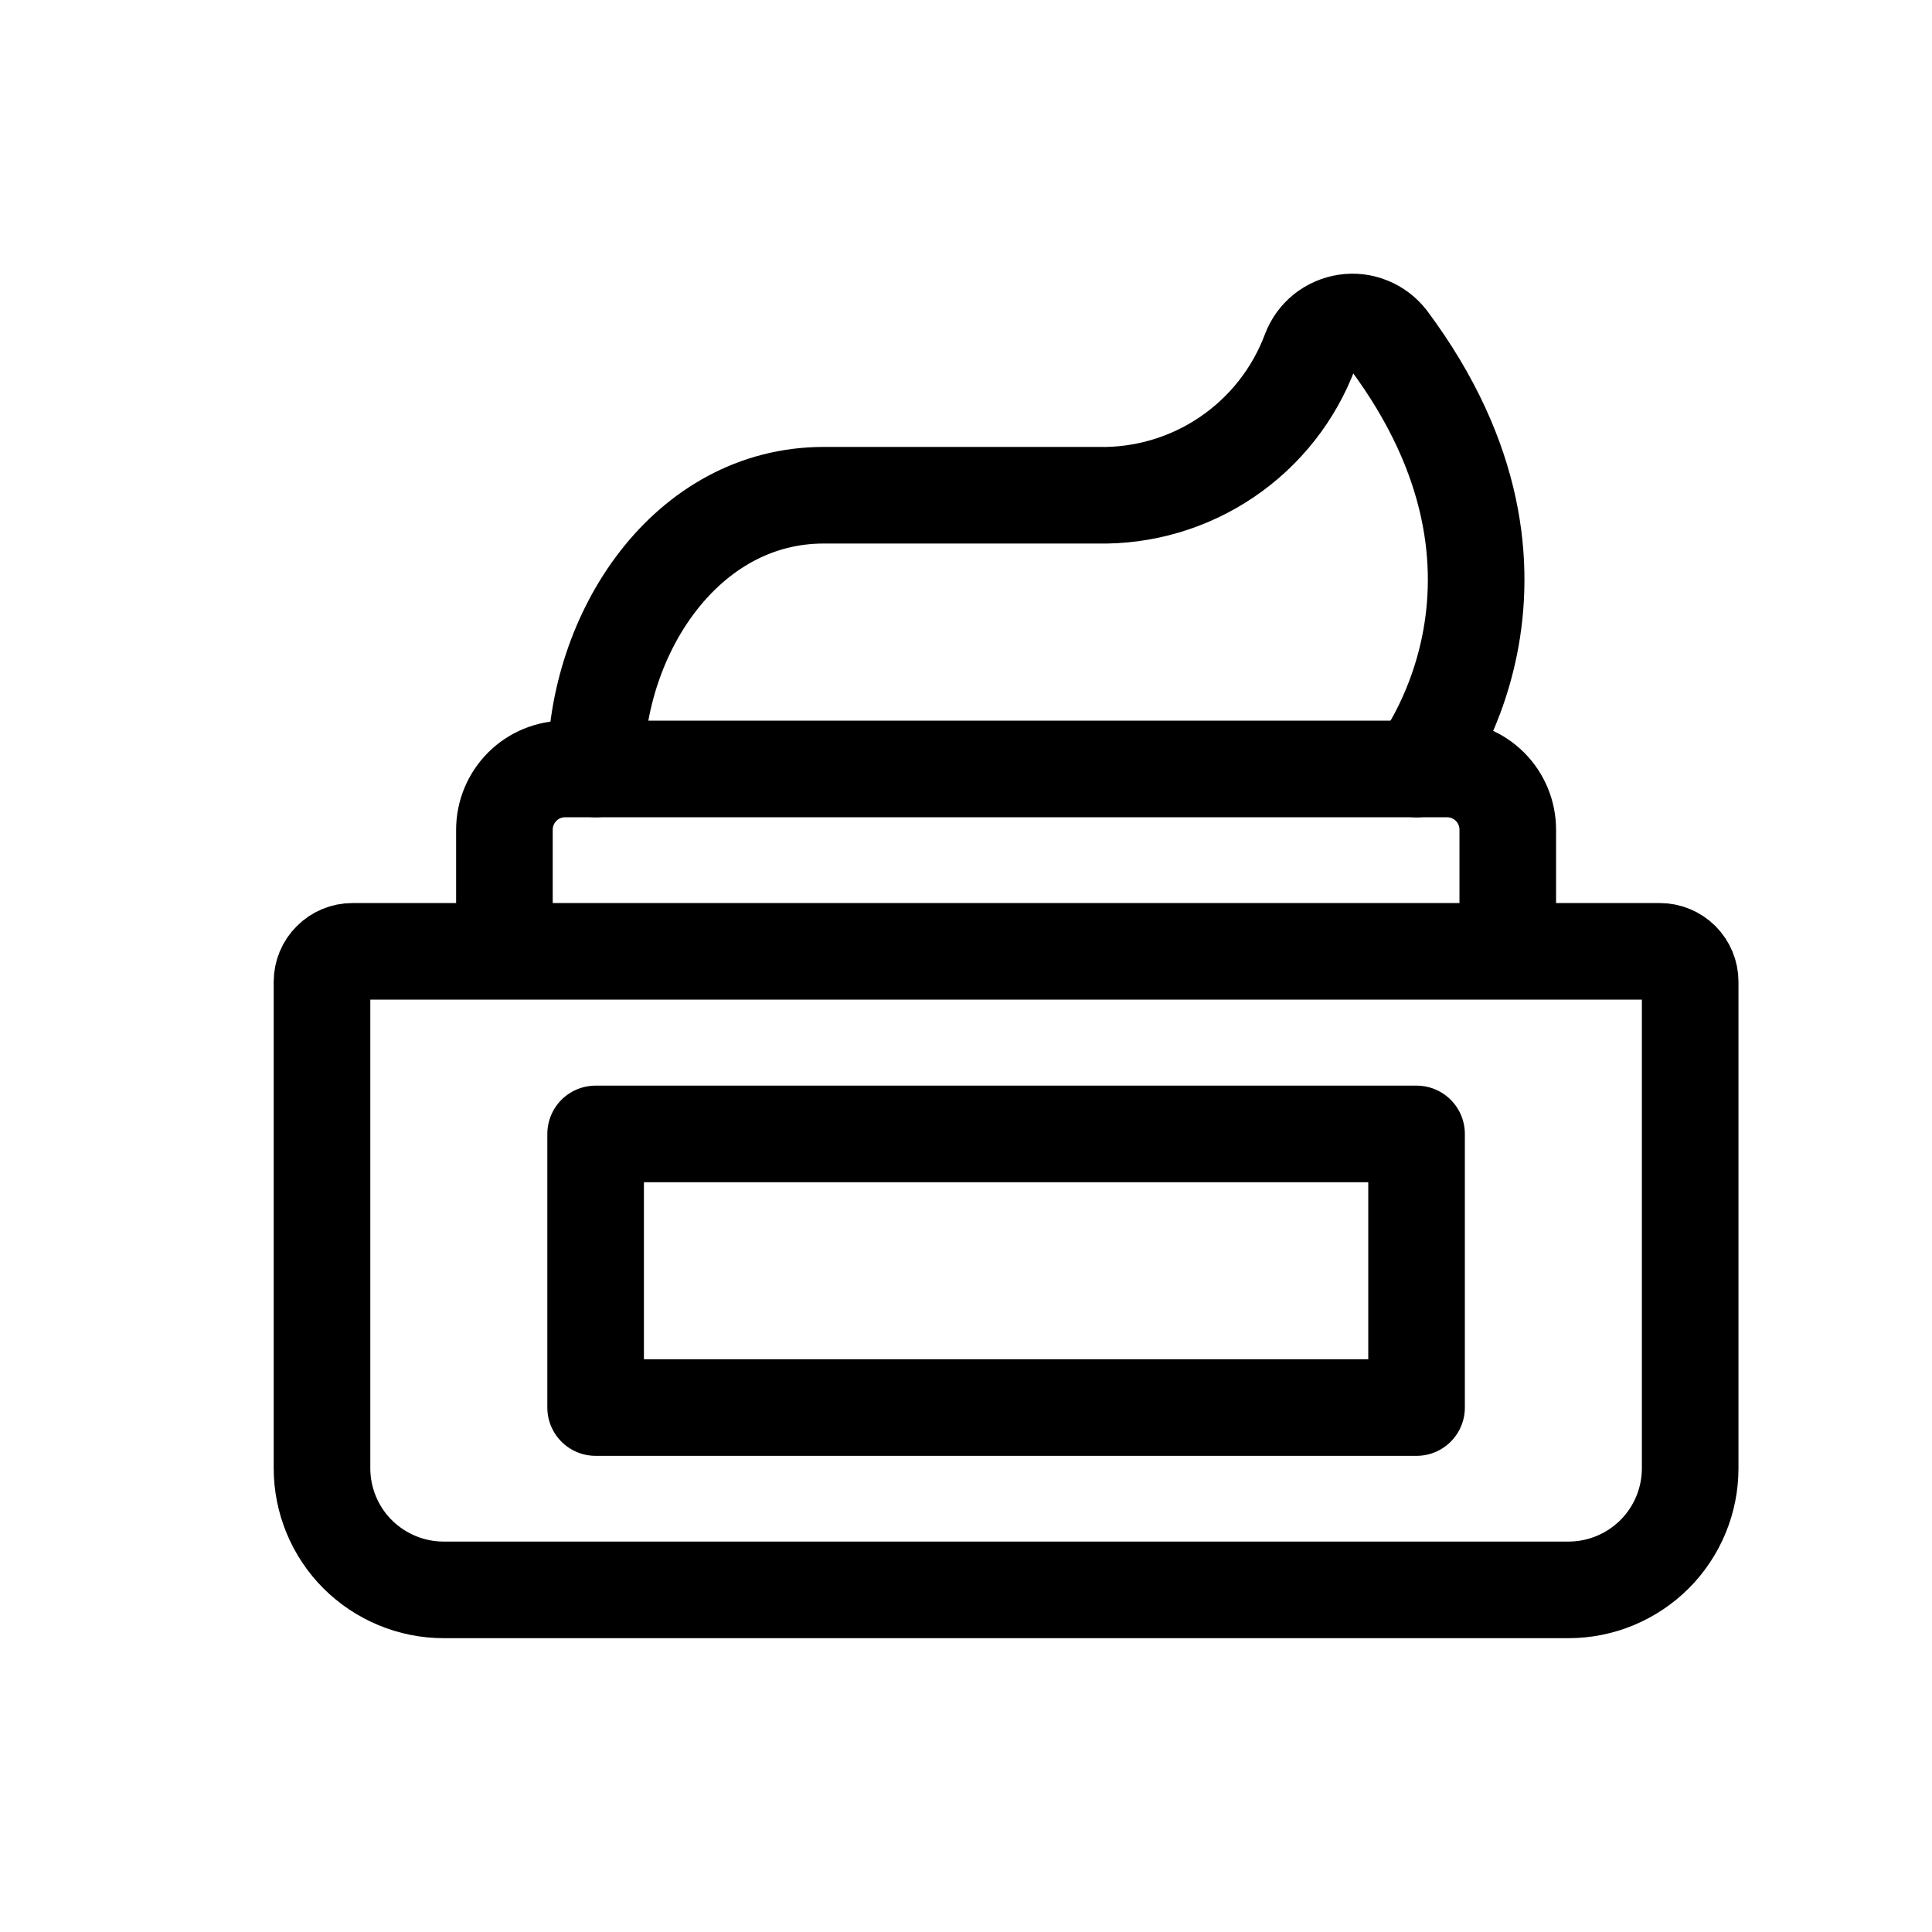
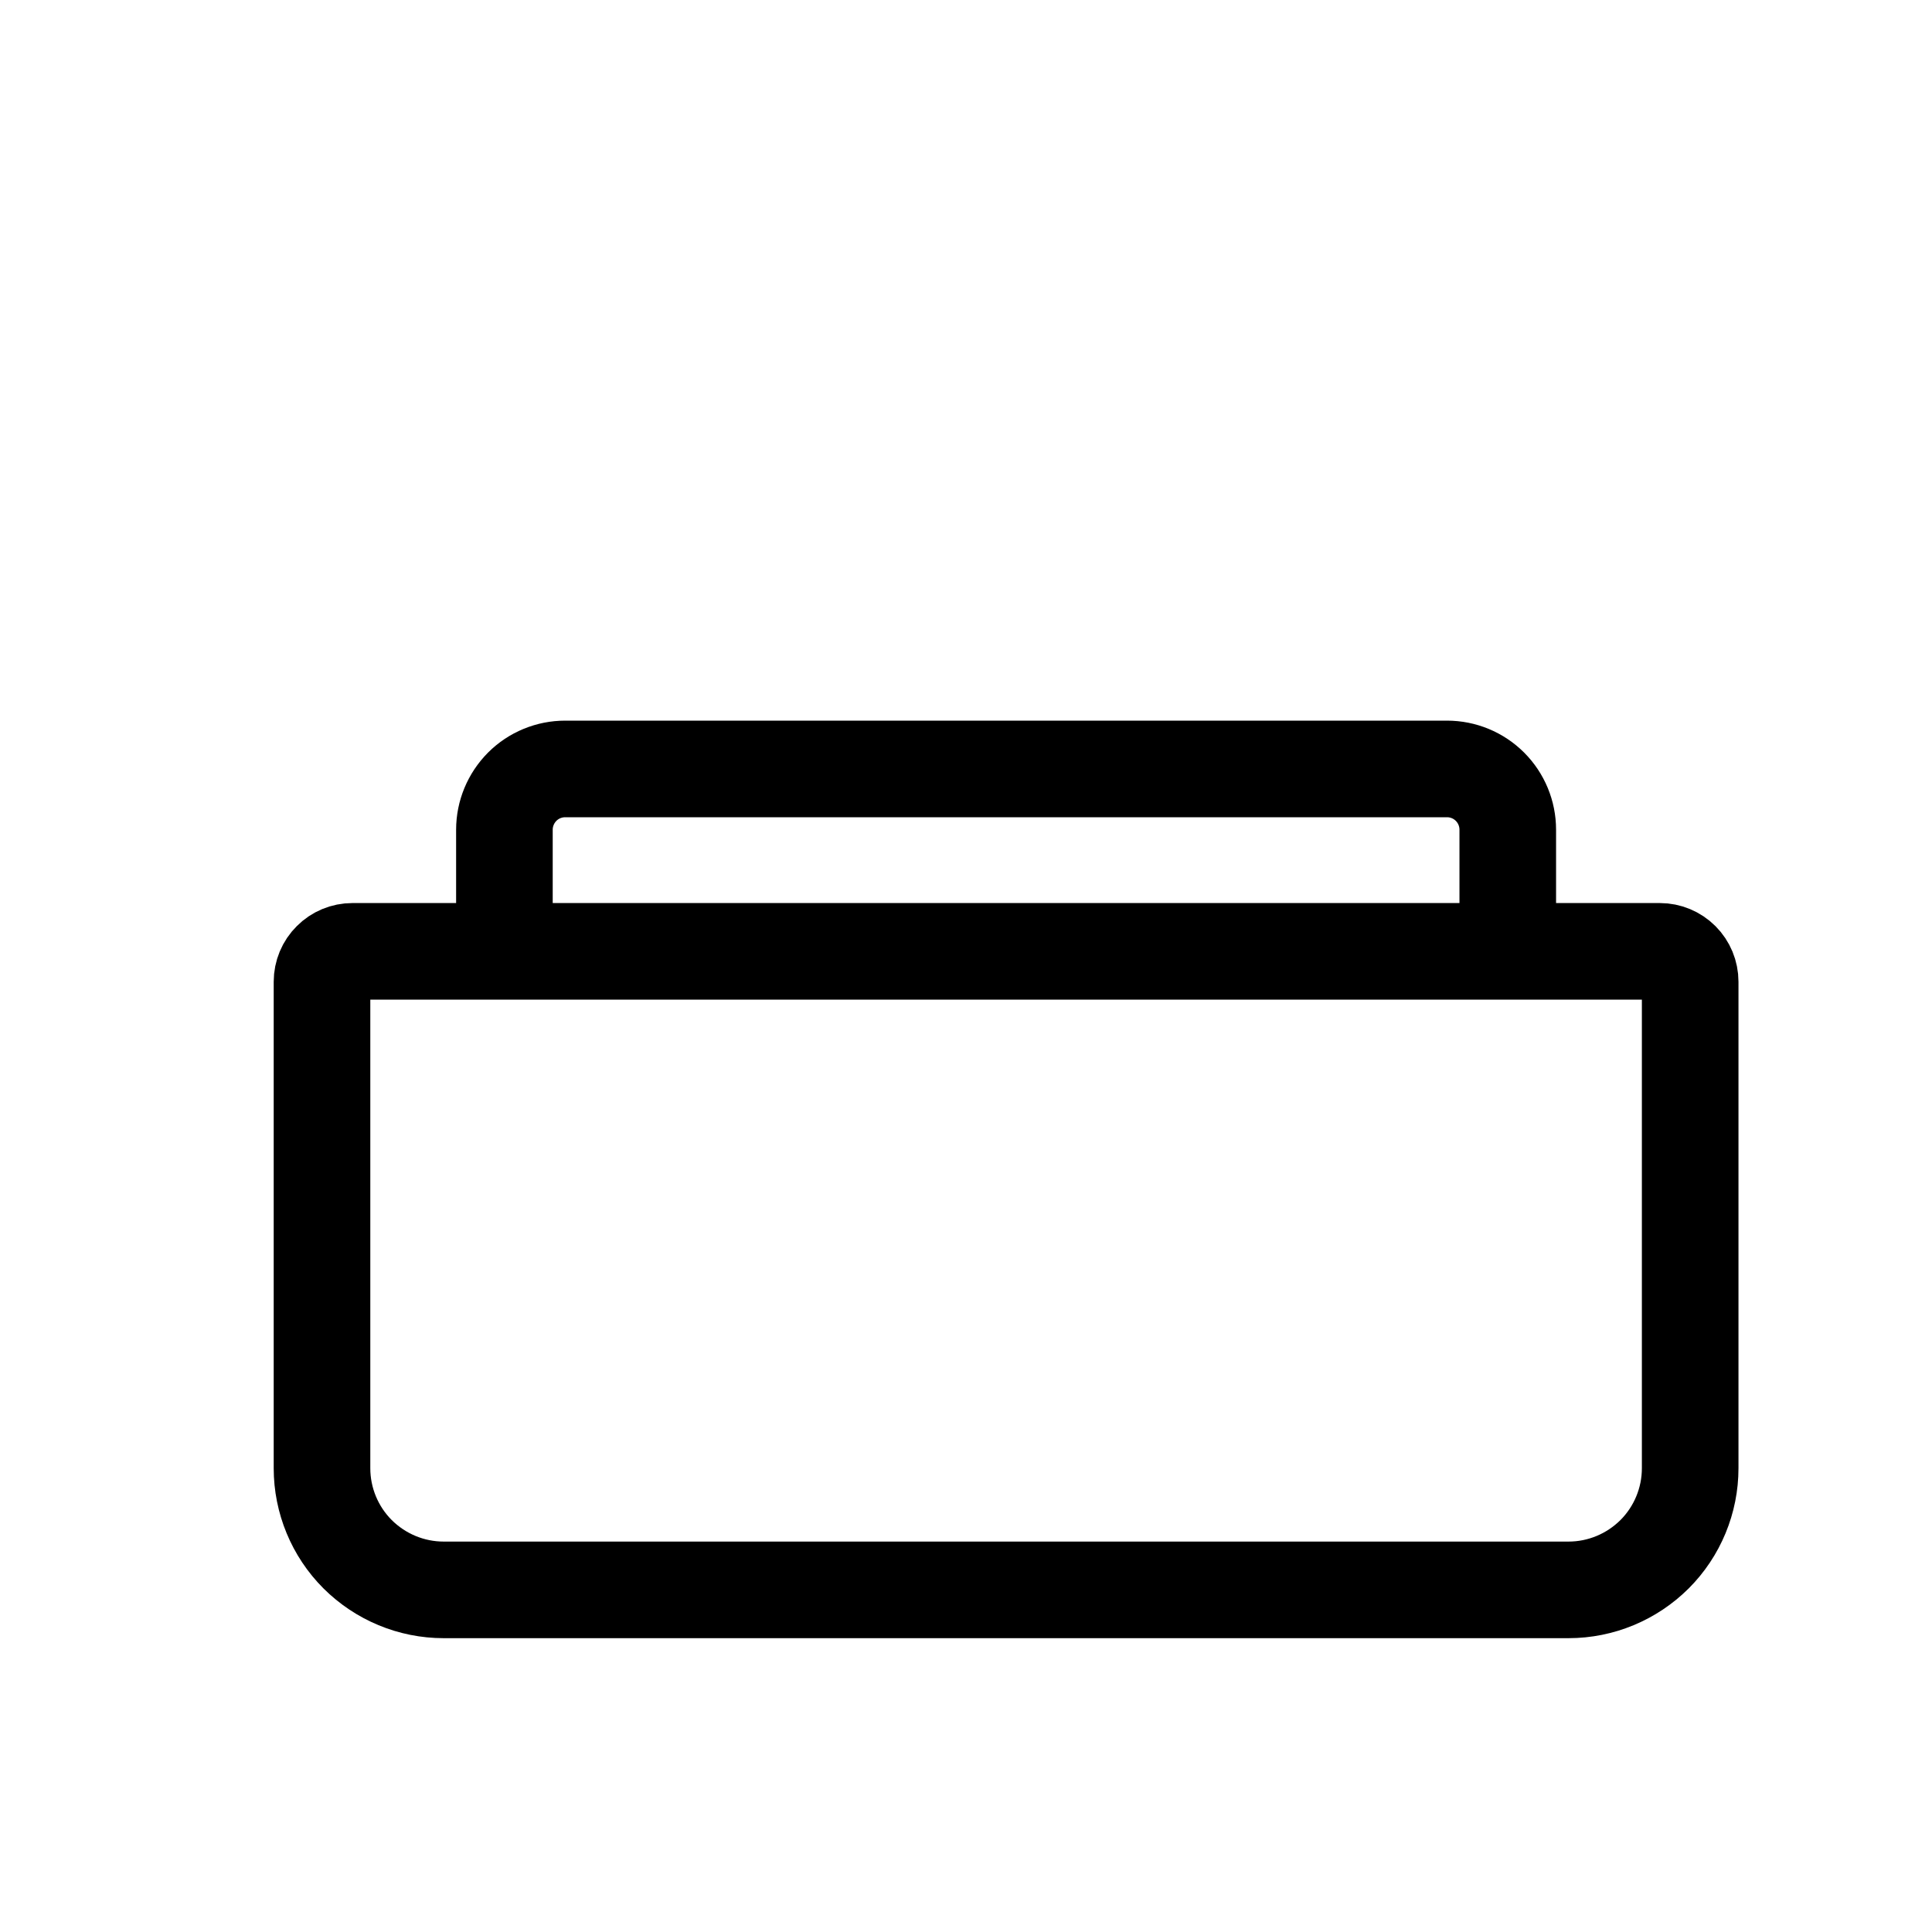
<svg xmlns="http://www.w3.org/2000/svg" width="24" height="24" viewBox="0 0 24 24" fill="none">
  <path d="M4.378 11.818H20.619C20.719 11.818 20.815 11.858 20.886 11.929C20.956 11.999 20.996 12.095 20.996 12.196V18.239C20.996 18.639 20.837 19.024 20.554 19.307C20.27 19.59 19.886 19.75 19.485 19.75H5.511C5.11 19.75 4.726 19.59 4.442 19.307C4.159 19.024 4 18.639 4 18.239V12.196C4 12.095 4.04 11.999 4.111 11.929C4.181 11.858 4.278 11.818 4.378 11.818ZM7.022 9.552H17.975C18.175 9.552 18.367 9.631 18.509 9.773C18.651 9.915 18.73 10.107 18.73 10.307V11.818H6.266V10.307C6.266 10.107 6.346 9.915 6.487 9.773C6.629 9.631 6.821 9.552 7.022 9.552Z" stroke="black" stroke-width="1.2" stroke-linecap="round" stroke-linejoin="round" />
-   <path d="M7.399 9.552C7.399 7.852 8.532 6.152 10.232 6.152H13.631C14.203 6.165 14.765 6 15.239 5.679C15.712 5.359 16.075 4.899 16.275 4.363C16.311 4.269 16.37 4.187 16.448 4.124C16.526 4.062 16.62 4.021 16.719 4.006C16.817 3.991 16.919 4.003 17.011 4.041C17.104 4.078 17.185 4.14 17.247 4.219C19.476 7.205 17.597 9.553 17.597 9.553M7.399 14.086H17.597V17.485H7.399V14.086Z" stroke="black" stroke-width="1.2" stroke-linecap="round" stroke-linejoin="round" />
</svg>